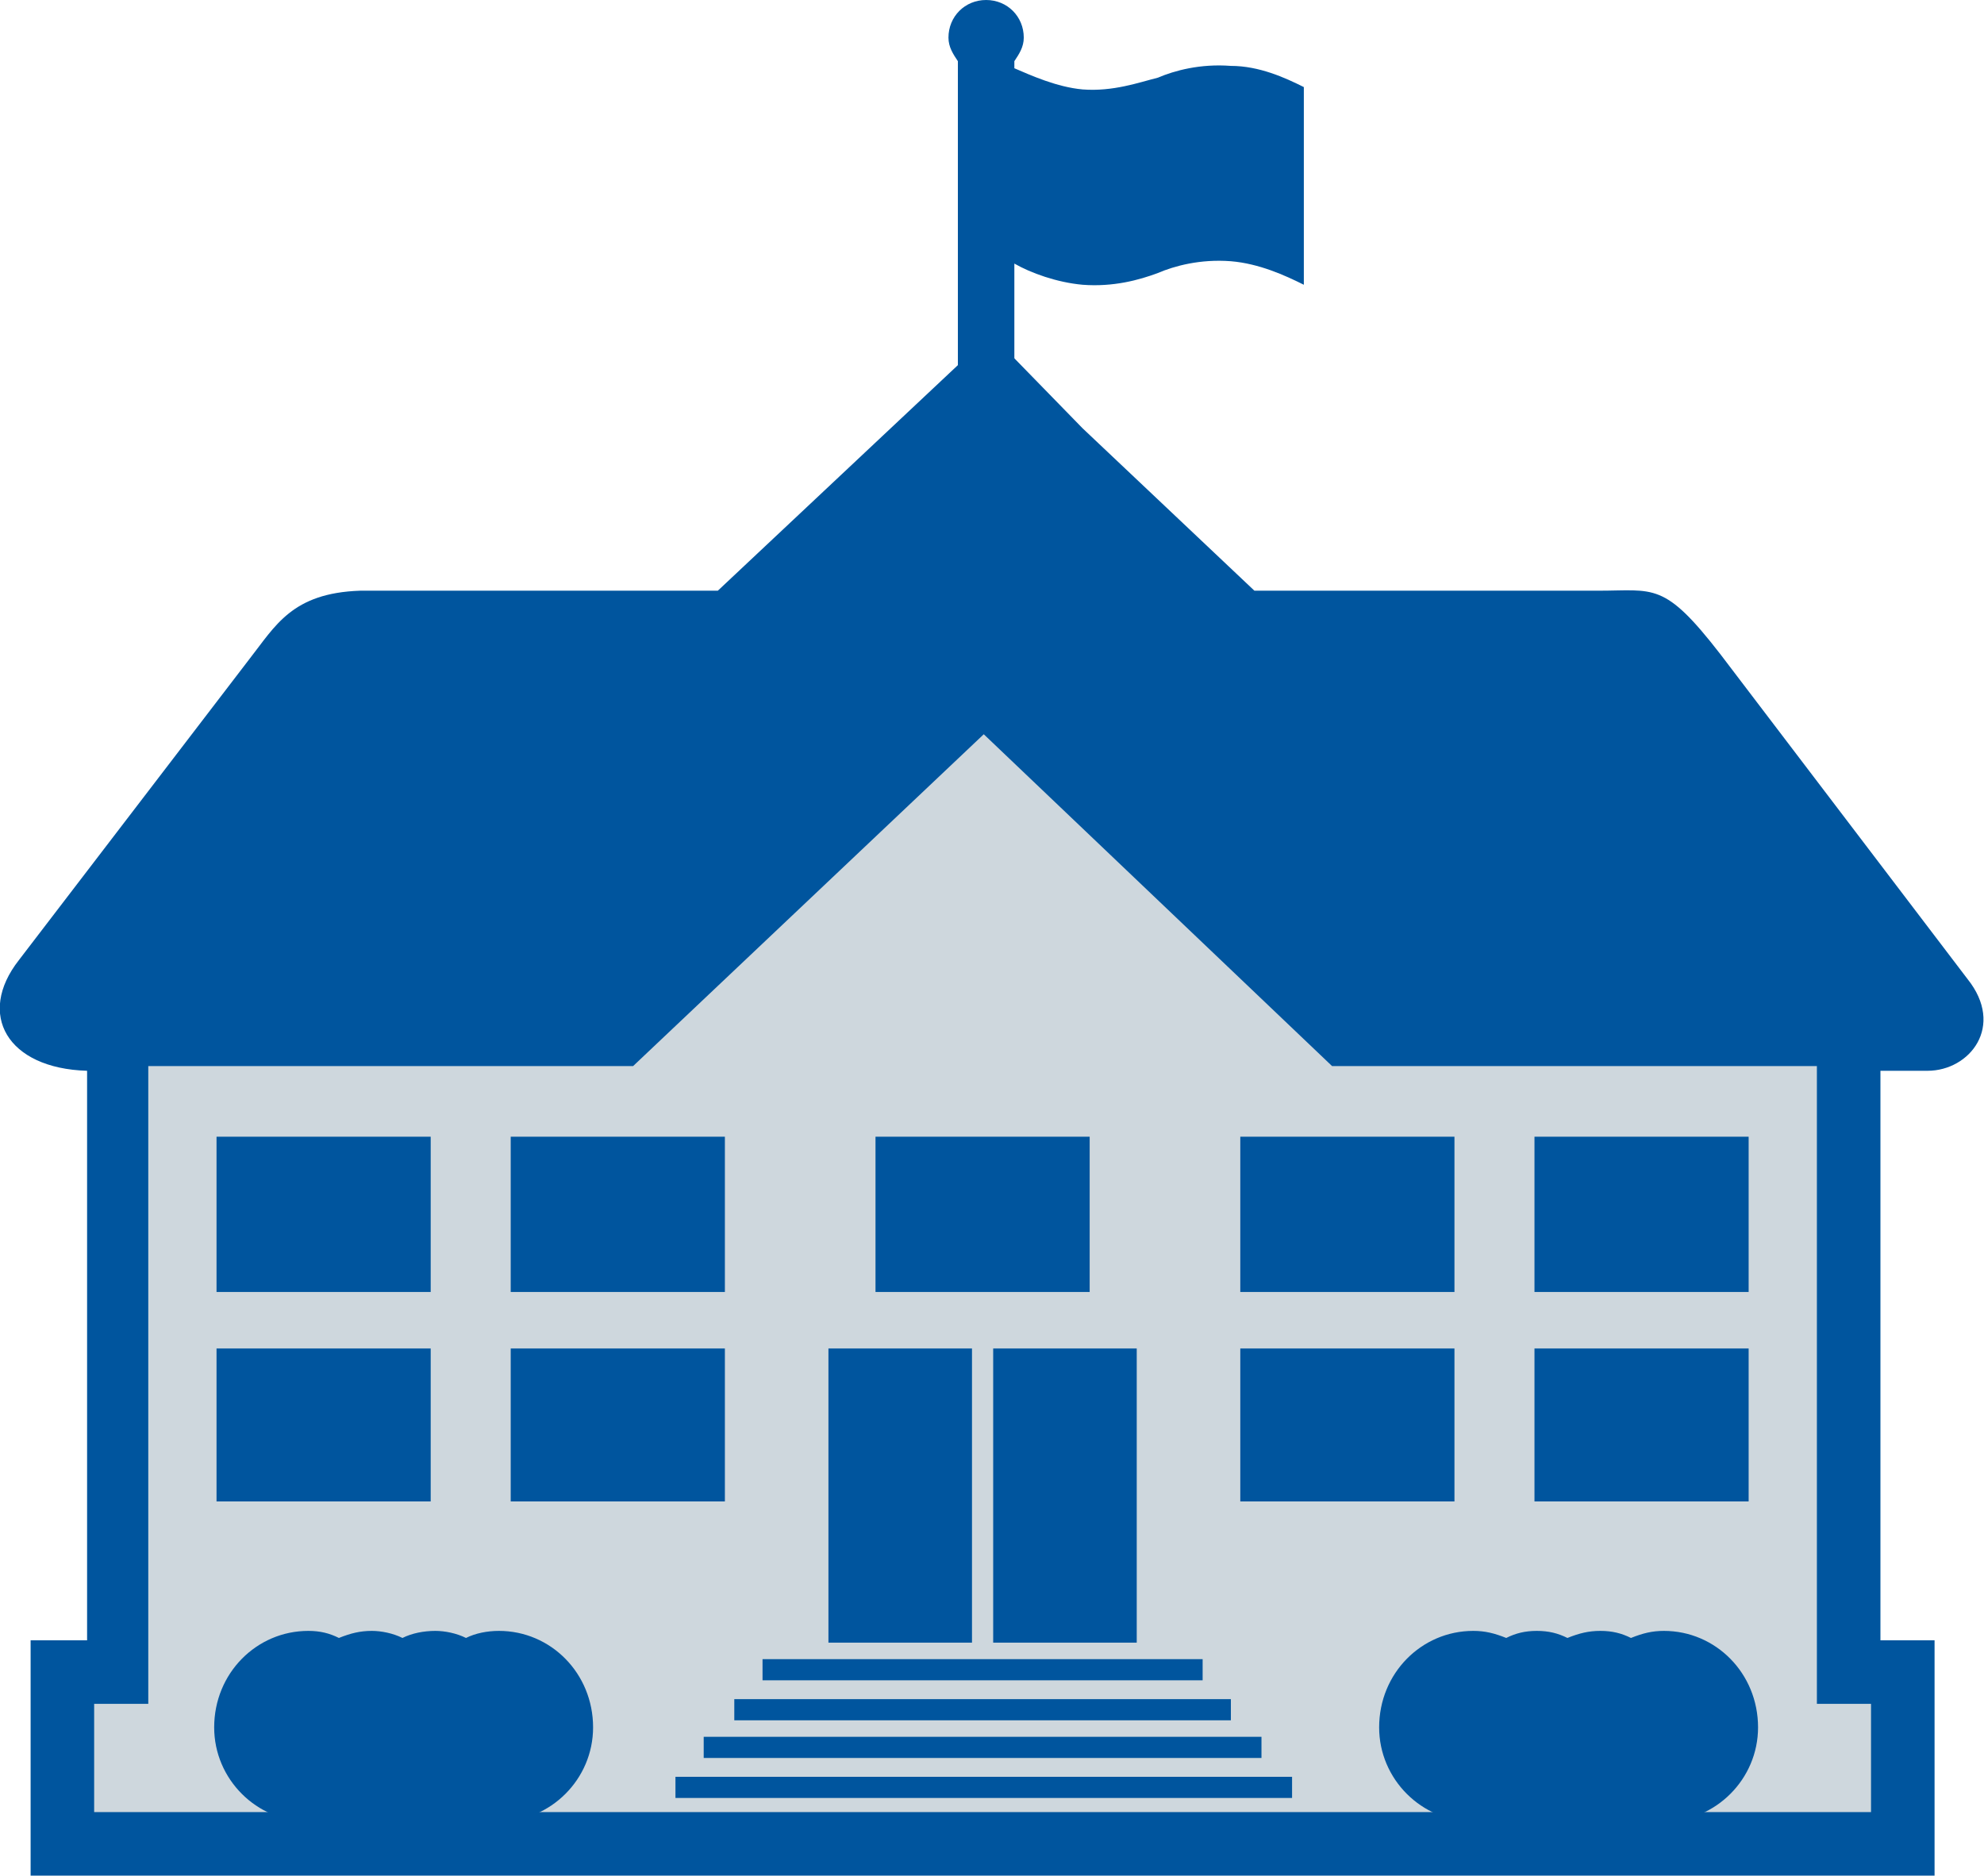
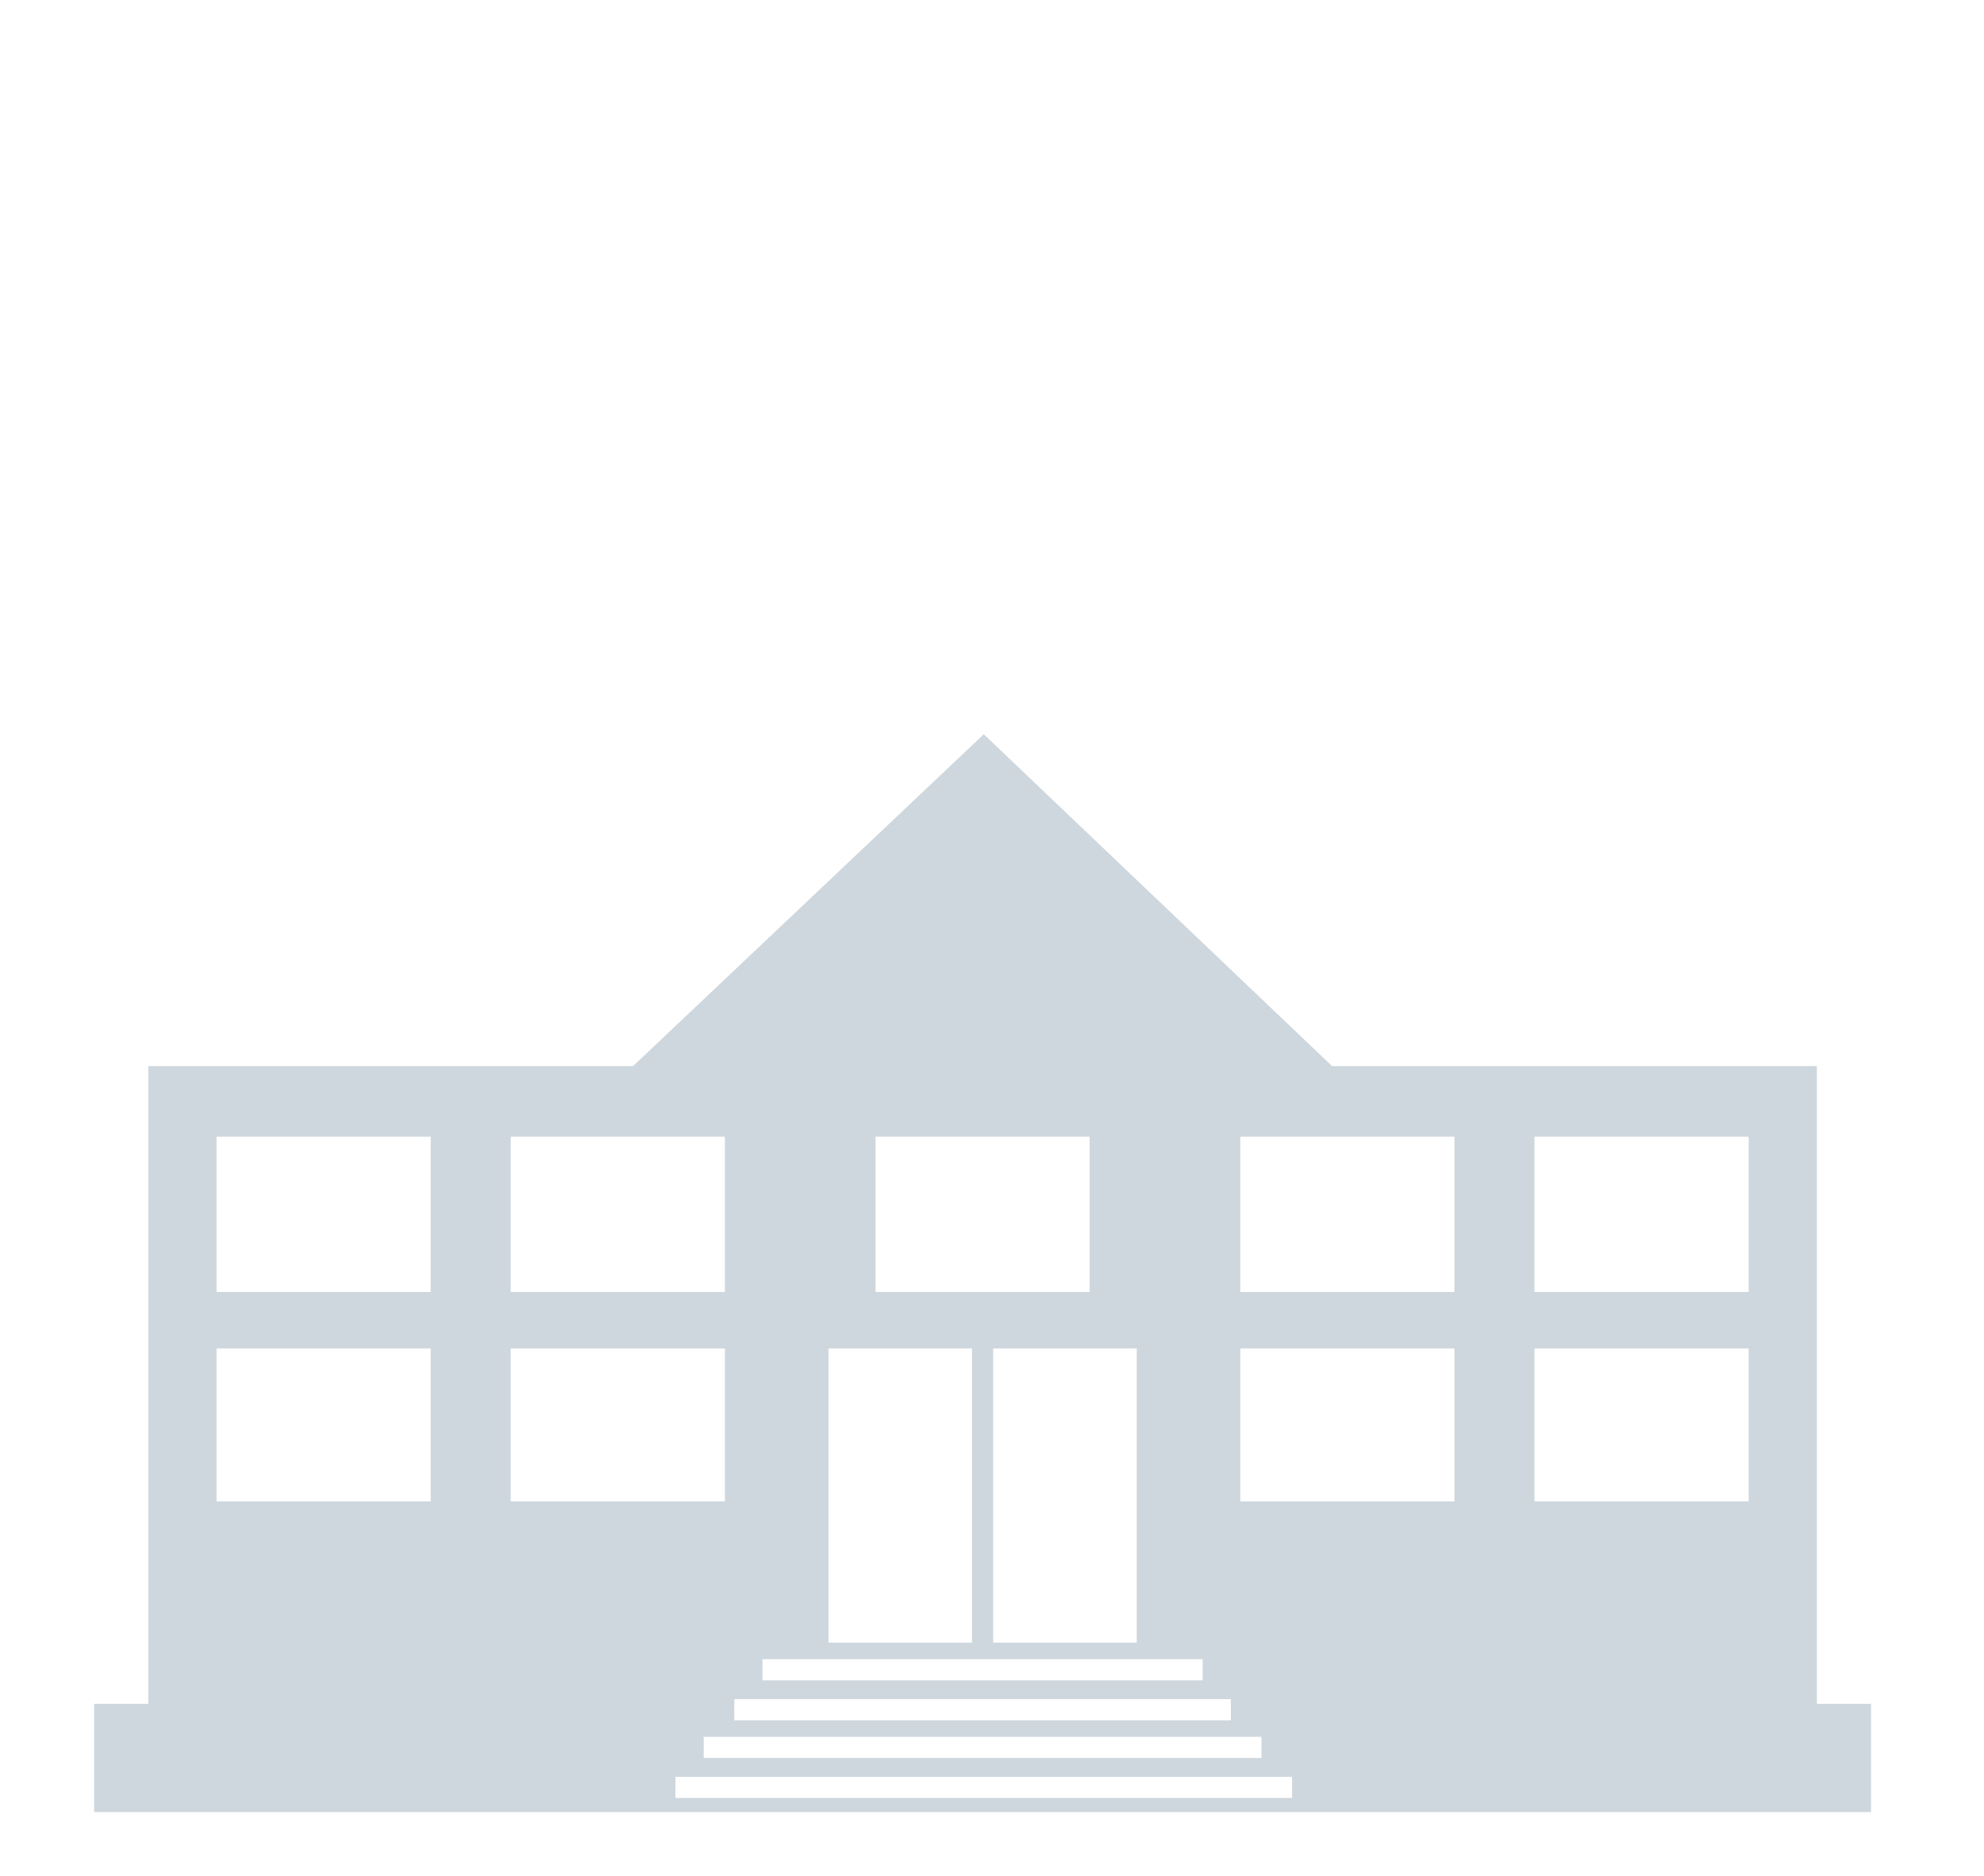
<svg xmlns="http://www.w3.org/2000/svg" xml:space="preserve" width="13.1in" height="12.385in" version="1.1" shape-rendering="geometricPrecision" text-rendering="geometricPrecision" image-rendering="optimizeQuality" fill-rule="evenodd" clip-rule="evenodd" viewBox="0 0 843 797">
  <g id="Layer_x0020_1">
-     <path fill="#00559E" d="M799 455l0 242 23 0 0 100 -809 0 0 -100 24 0 0 -242c-34,-1 -47,-24 -29,-47l98 -128c11,-14 18,-28 47,-29l152 0 116 -109 39 40 73 69 146 0c24,0 28,-4 52,27l105 138c16,20 1,39 -17,39l-20 0z" />
    <path fill="#CED7DD" d="M418 312l-149 141 -206 0 0 271 -23 0 0 46 755 0 0 -46 -23 0 0 -271 -206 0 -148 -141zm-66 261l61 0 0 125 -61 0 0 -125zm70 0l61 0 0 125 -61 0 0 -125zm230 0l91 0 0 65 -91 0 0 -65zm-125 0l91 0 0 65 -91 0 0 -65zm125 -90l91 0 0 66 -91 0 0 -66zm-125 0l91 0 0 66 -91 0 0 -66zm-310 90l91 0 0 65 -91 0 0 -65zm-125 0l91 0 0 65 -91 0 0 -65zm125 -90l91 0 0 66 -91 0 0 -66zm-125 0l91 0 0 66 -91 0 0 -66zm280 0l91 0 0 66 -91 0 0 -66zm-48 222l187 0 0 9 -187 0 0 -9zm-12 17l211 0 0 9 -211 0 0 -9zm-13 16l237 0 0 9 -237 0 0 -9zm-12 17l262 0 0 9 -262 0 0 -9z" />
-     <path fill="#00559E" d="M431 157l0 -45c7,4 18,8 29,9 13,1 24,-2 32,-5 7,-3 18,-6 31,-5 12,1 23,6 31,10l0 -84c-8,-4 -19,-9 -31,-9 -13,-1 -24,2 -31,5 -8,2 -19,6 -32,5 -11,-1 -22,-6 -29,-9l0 -3c2,-3 4,-6 4,-10 0,-9 -7,-16 -16,-16 -9,0 -16,7 -16,16 0,4 2,7 4,10l0 131 24 0z" />
-     <path fill="#00559E" d="M212 693c22,0 40,18 40,41 0,22 -18,40 -40,40 -5,0 -10,-1 -14,-2 -4,1 -9,2 -13,2 -5,0 -10,-1 -14,-2 -4,1 -9,2 -13,2 -5,0 -9,-1 -14,-2 -4,1 -8,2 -13,2 -22,0 -40,-18 -40,-40 0,-23 18,-41 40,-41 5,0 9,1 13,3 5,-2 9,-3 14,-3 4,0 9,1 13,3 4,-2 9,-3 14,-3 4,0 9,1 13,3 4,-2 9,-3 14,-3zm495 0c22,0 40,18 40,41 0,22 -18,40 -40,40 -5,0 -9,-1 -14,-2 -4,1 -8,2 -13,2 -5,0 -9,-1 -14,-2 -4,1 -8,2 -13,2 -5,0 -9,-1 -13,-2 -5,1 -9,2 -14,2 -22,0 -40,-18 -40,-40 0,-23 18,-41 40,-41 5,0 9,1 14,3 4,-2 8,-3 13,-3 5,0 9,1 13,3 5,-2 9,-3 14,-3 5,0 9,1 13,3 5,-2 9,-3 14,-3z" />
  </g>
</svg>